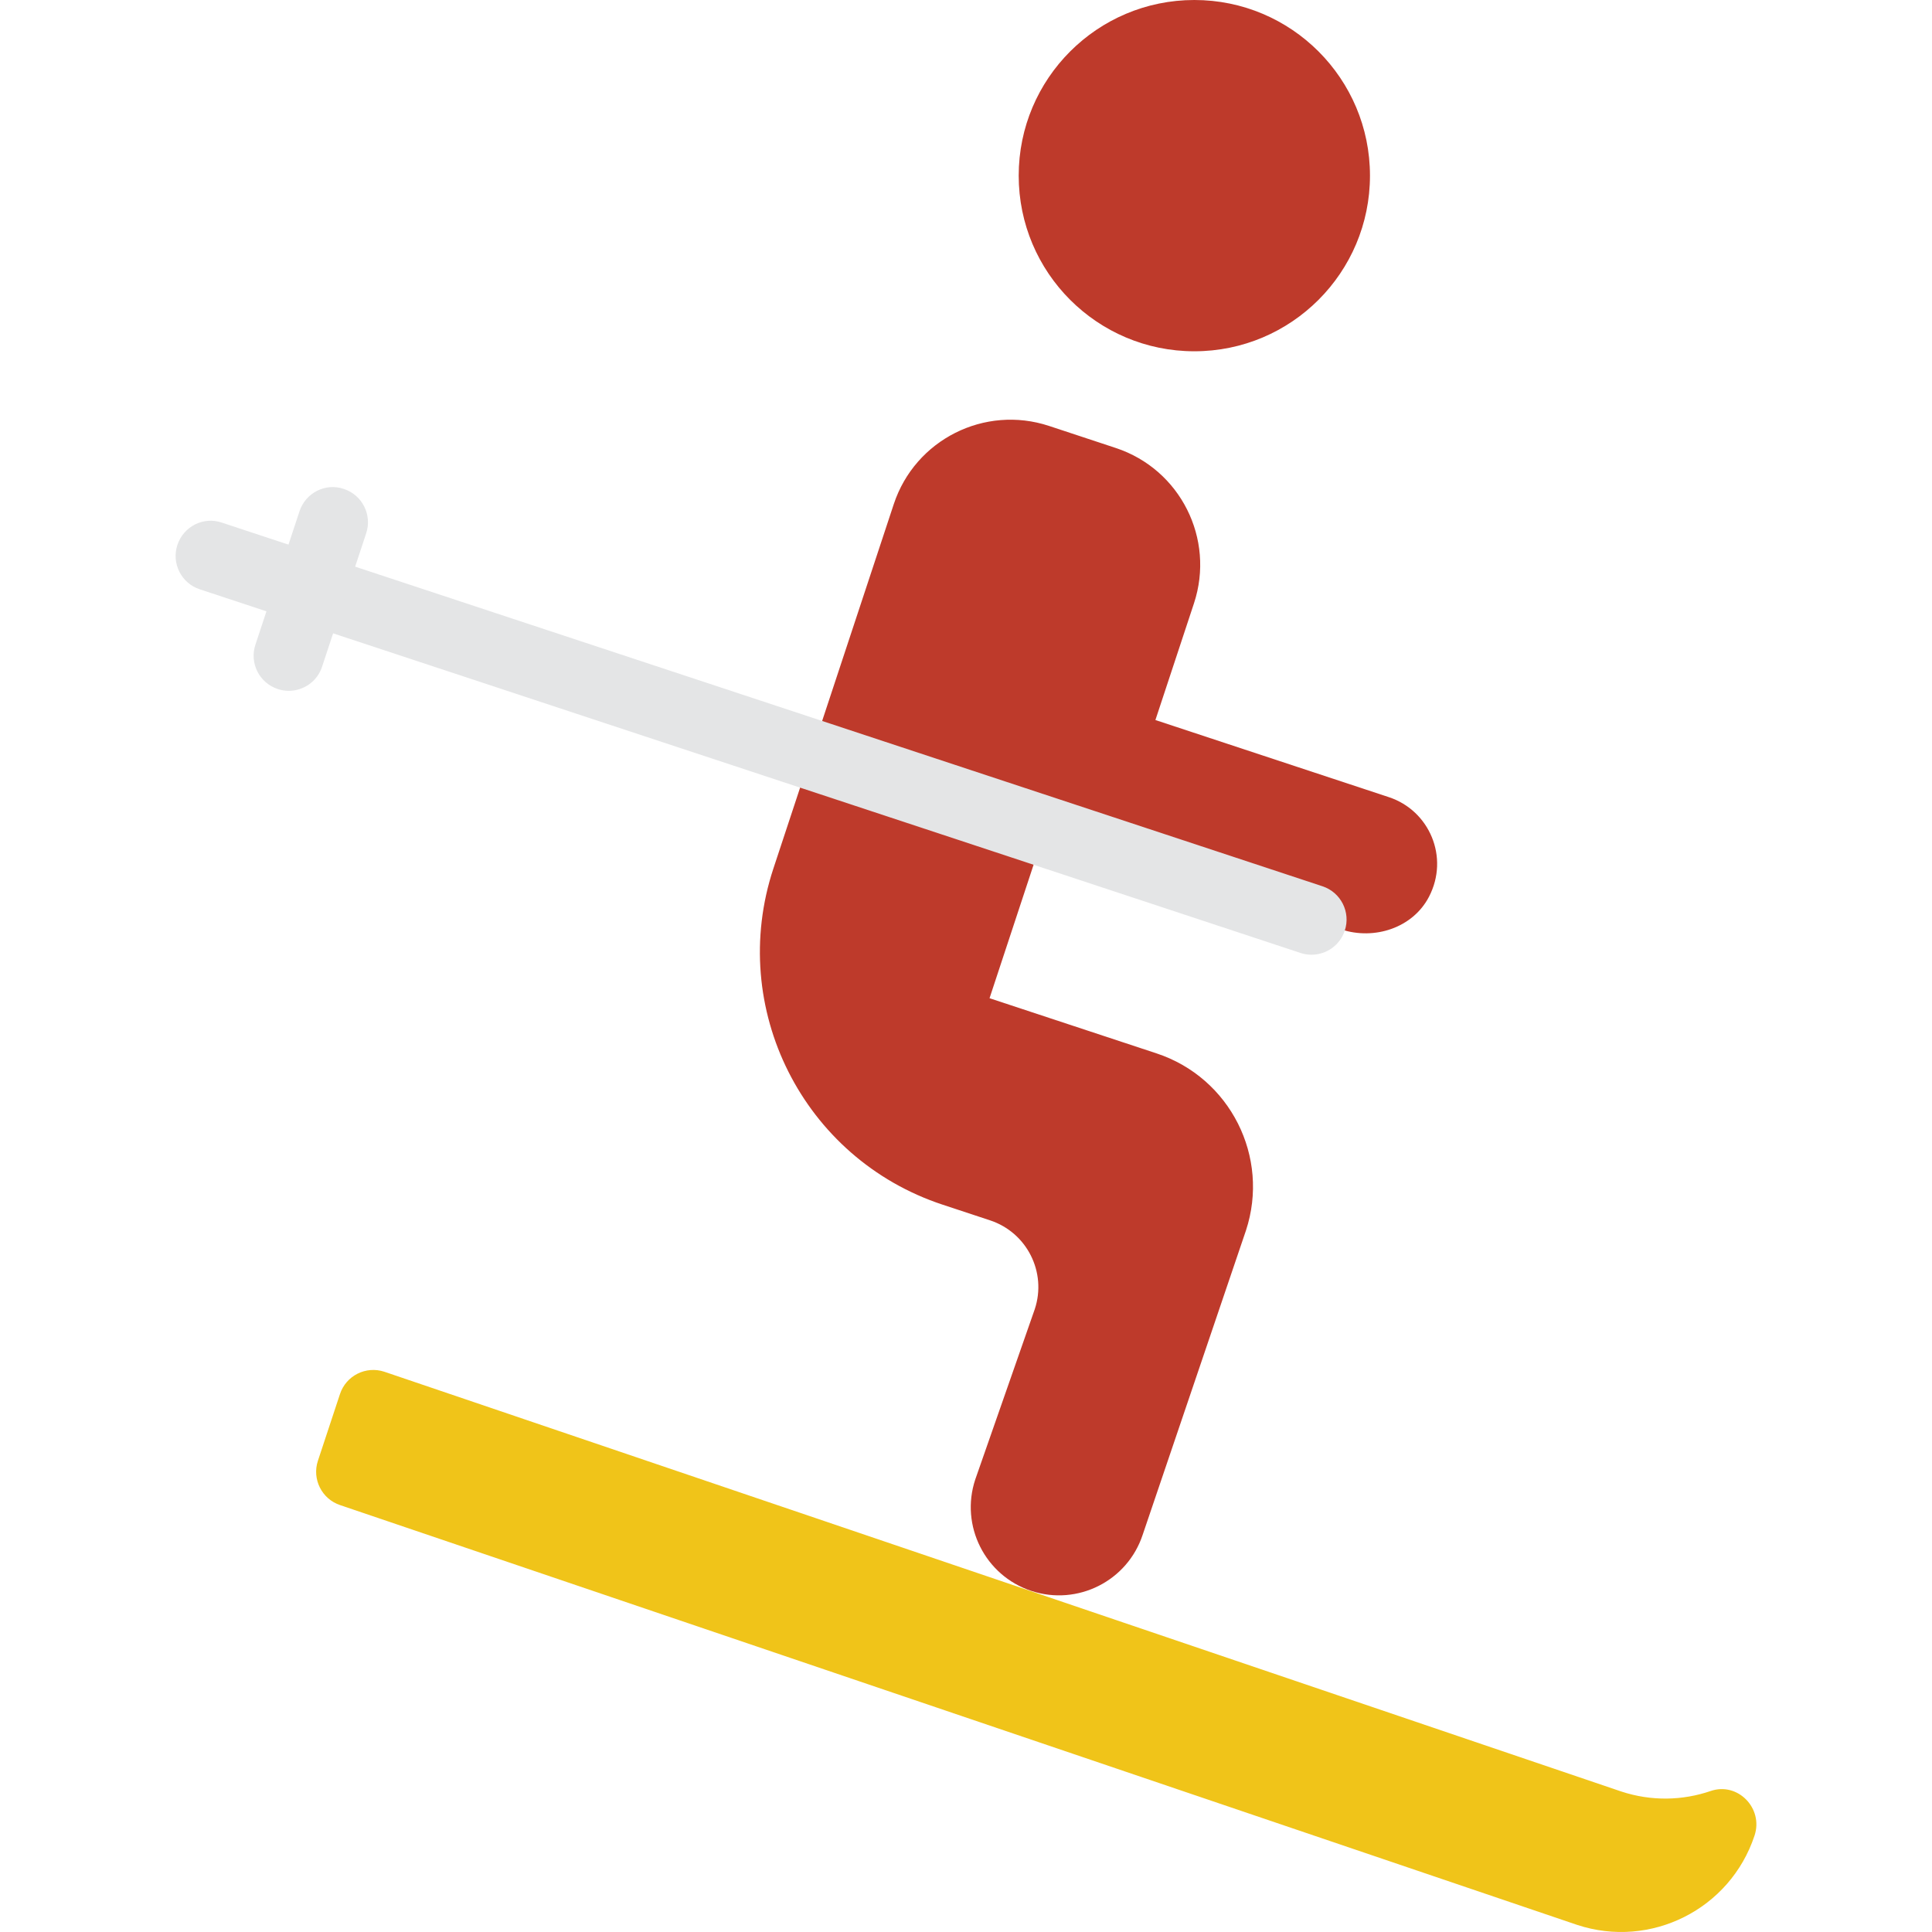
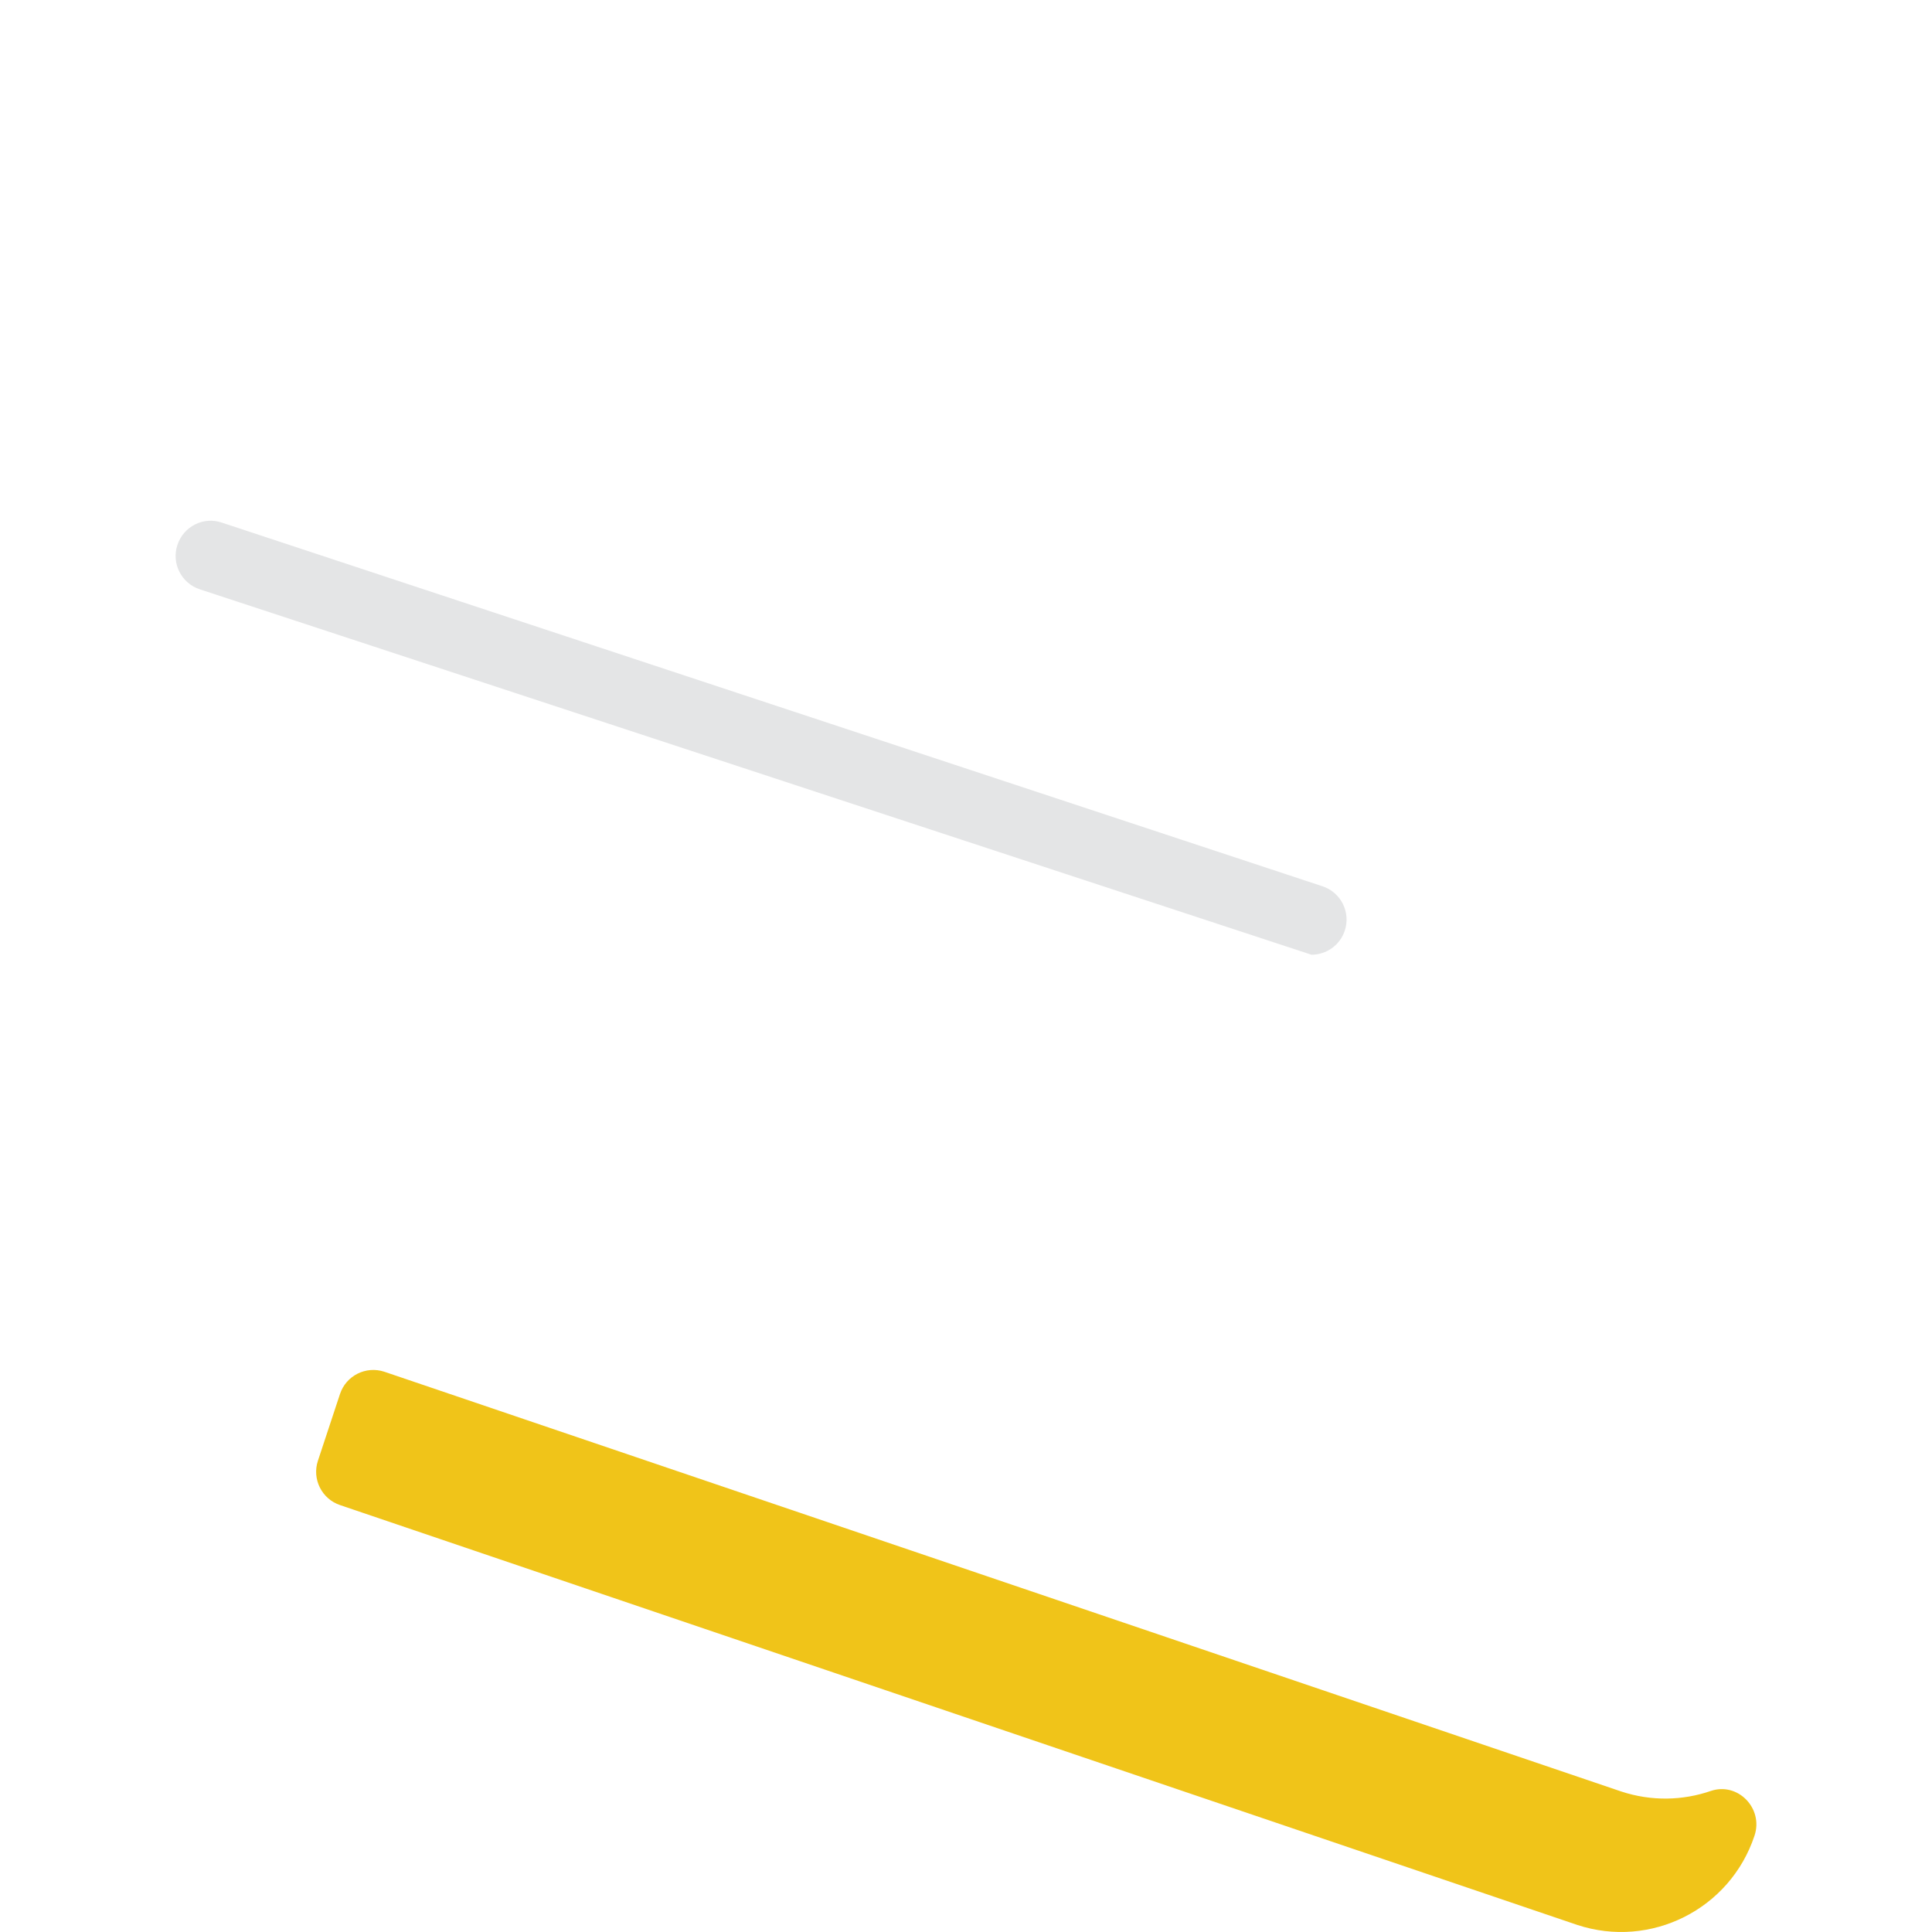
<svg xmlns="http://www.w3.org/2000/svg" height="800px" width="800px" version="1.1" id="Layer_1" viewBox="0 0 511.986 511.986" xml:space="preserve">
  <g>
    <path style="fill:#F0C419;" d="M90.167,398.871l327.764,111.225c19.521,6.451,40.578-4.152,47.03-23.673l0,0   c2.392-7.215-4.44-14.262-11.627-11.804c-7.419,2.541-15.704,2.774-23.729,0.121L101.85,363.515   c-4.887-1.611-10.147,1.033-11.757,5.921l-5.846,17.678C82.636,391.992,85.289,397.261,90.167,398.871" />
    <g>
-       <path style="fill:#BE3A2B;" d="M363.048,46.545C363.048,20.843,342.205,0,316.503,0s-46.545,20.843-46.545,46.545    s20.843,46.545,46.545,46.545S363.048,72.248,363.048,46.545" />
-       <path style="fill:#BE3A2B;" d="M306.505,279.155l-44.274-14.625l14.587-44.2l78.615,25.972c8.806,2.904,18.963-0.419,23.245-8.639    c5.464-10.482,0.121-22.863-10.612-26.41l-61.878-20.443l10.221-30.934c5.641-17.082-3.631-35.514-20.713-41.155l-17.687-5.846    c-17.082-5.641-35.505,3.631-41.156,20.722l-31.902,96.563c-12.214,36.985,7.857,76.865,44.833,89.079l12.595,4.161    c9.765,3.23,15.071,13.759,11.841,23.524l-15.779,45.158c-4.049,12.251,2.607,25.46,14.857,29.51l0,0    c12.26,4.049,25.479-2.616,29.519-14.885l27.359-80.607C336.592,306.599,325.998,285.597,306.505,279.155" />
-     </g>
+       </g>
    <g>
-       <path style="fill:#E4E5E6;" d="M347.539,253.006c-0.968,0-1.955-0.149-2.914-0.475L52.934,156.164    c-4.887-1.61-7.54-6.879-5.921-11.757c1.61-4.878,6.87-7.587,11.748-5.921l291.691,96.377c4.887,1.61,7.54,6.87,5.921,11.748    C355.089,250.53,351.449,253.006,347.539,253.006" />
-       <path style="fill:#E4E5E6;" d="M76.521,183.07c-0.968,0-1.955-0.149-2.914-0.475c-4.887-1.61-7.54-6.87-5.921-11.748    l11.683-35.356c1.61-4.887,6.879-7.596,11.748-5.921c4.887,1.61,7.54,6.87,5.921,11.757l-11.683,35.347    C84.071,180.594,80.431,183.07,76.521,183.07" />
+       <path style="fill:#E4E5E6;" d="M347.539,253.006L52.934,156.164    c-4.887-1.61-7.54-6.879-5.921-11.757c1.61-4.878,6.87-7.587,11.748-5.921l291.691,96.377c4.887,1.61,7.54,6.87,5.921,11.748    C355.089,250.53,351.449,253.006,347.539,253.006" />
    </g>
  </g>
</svg>